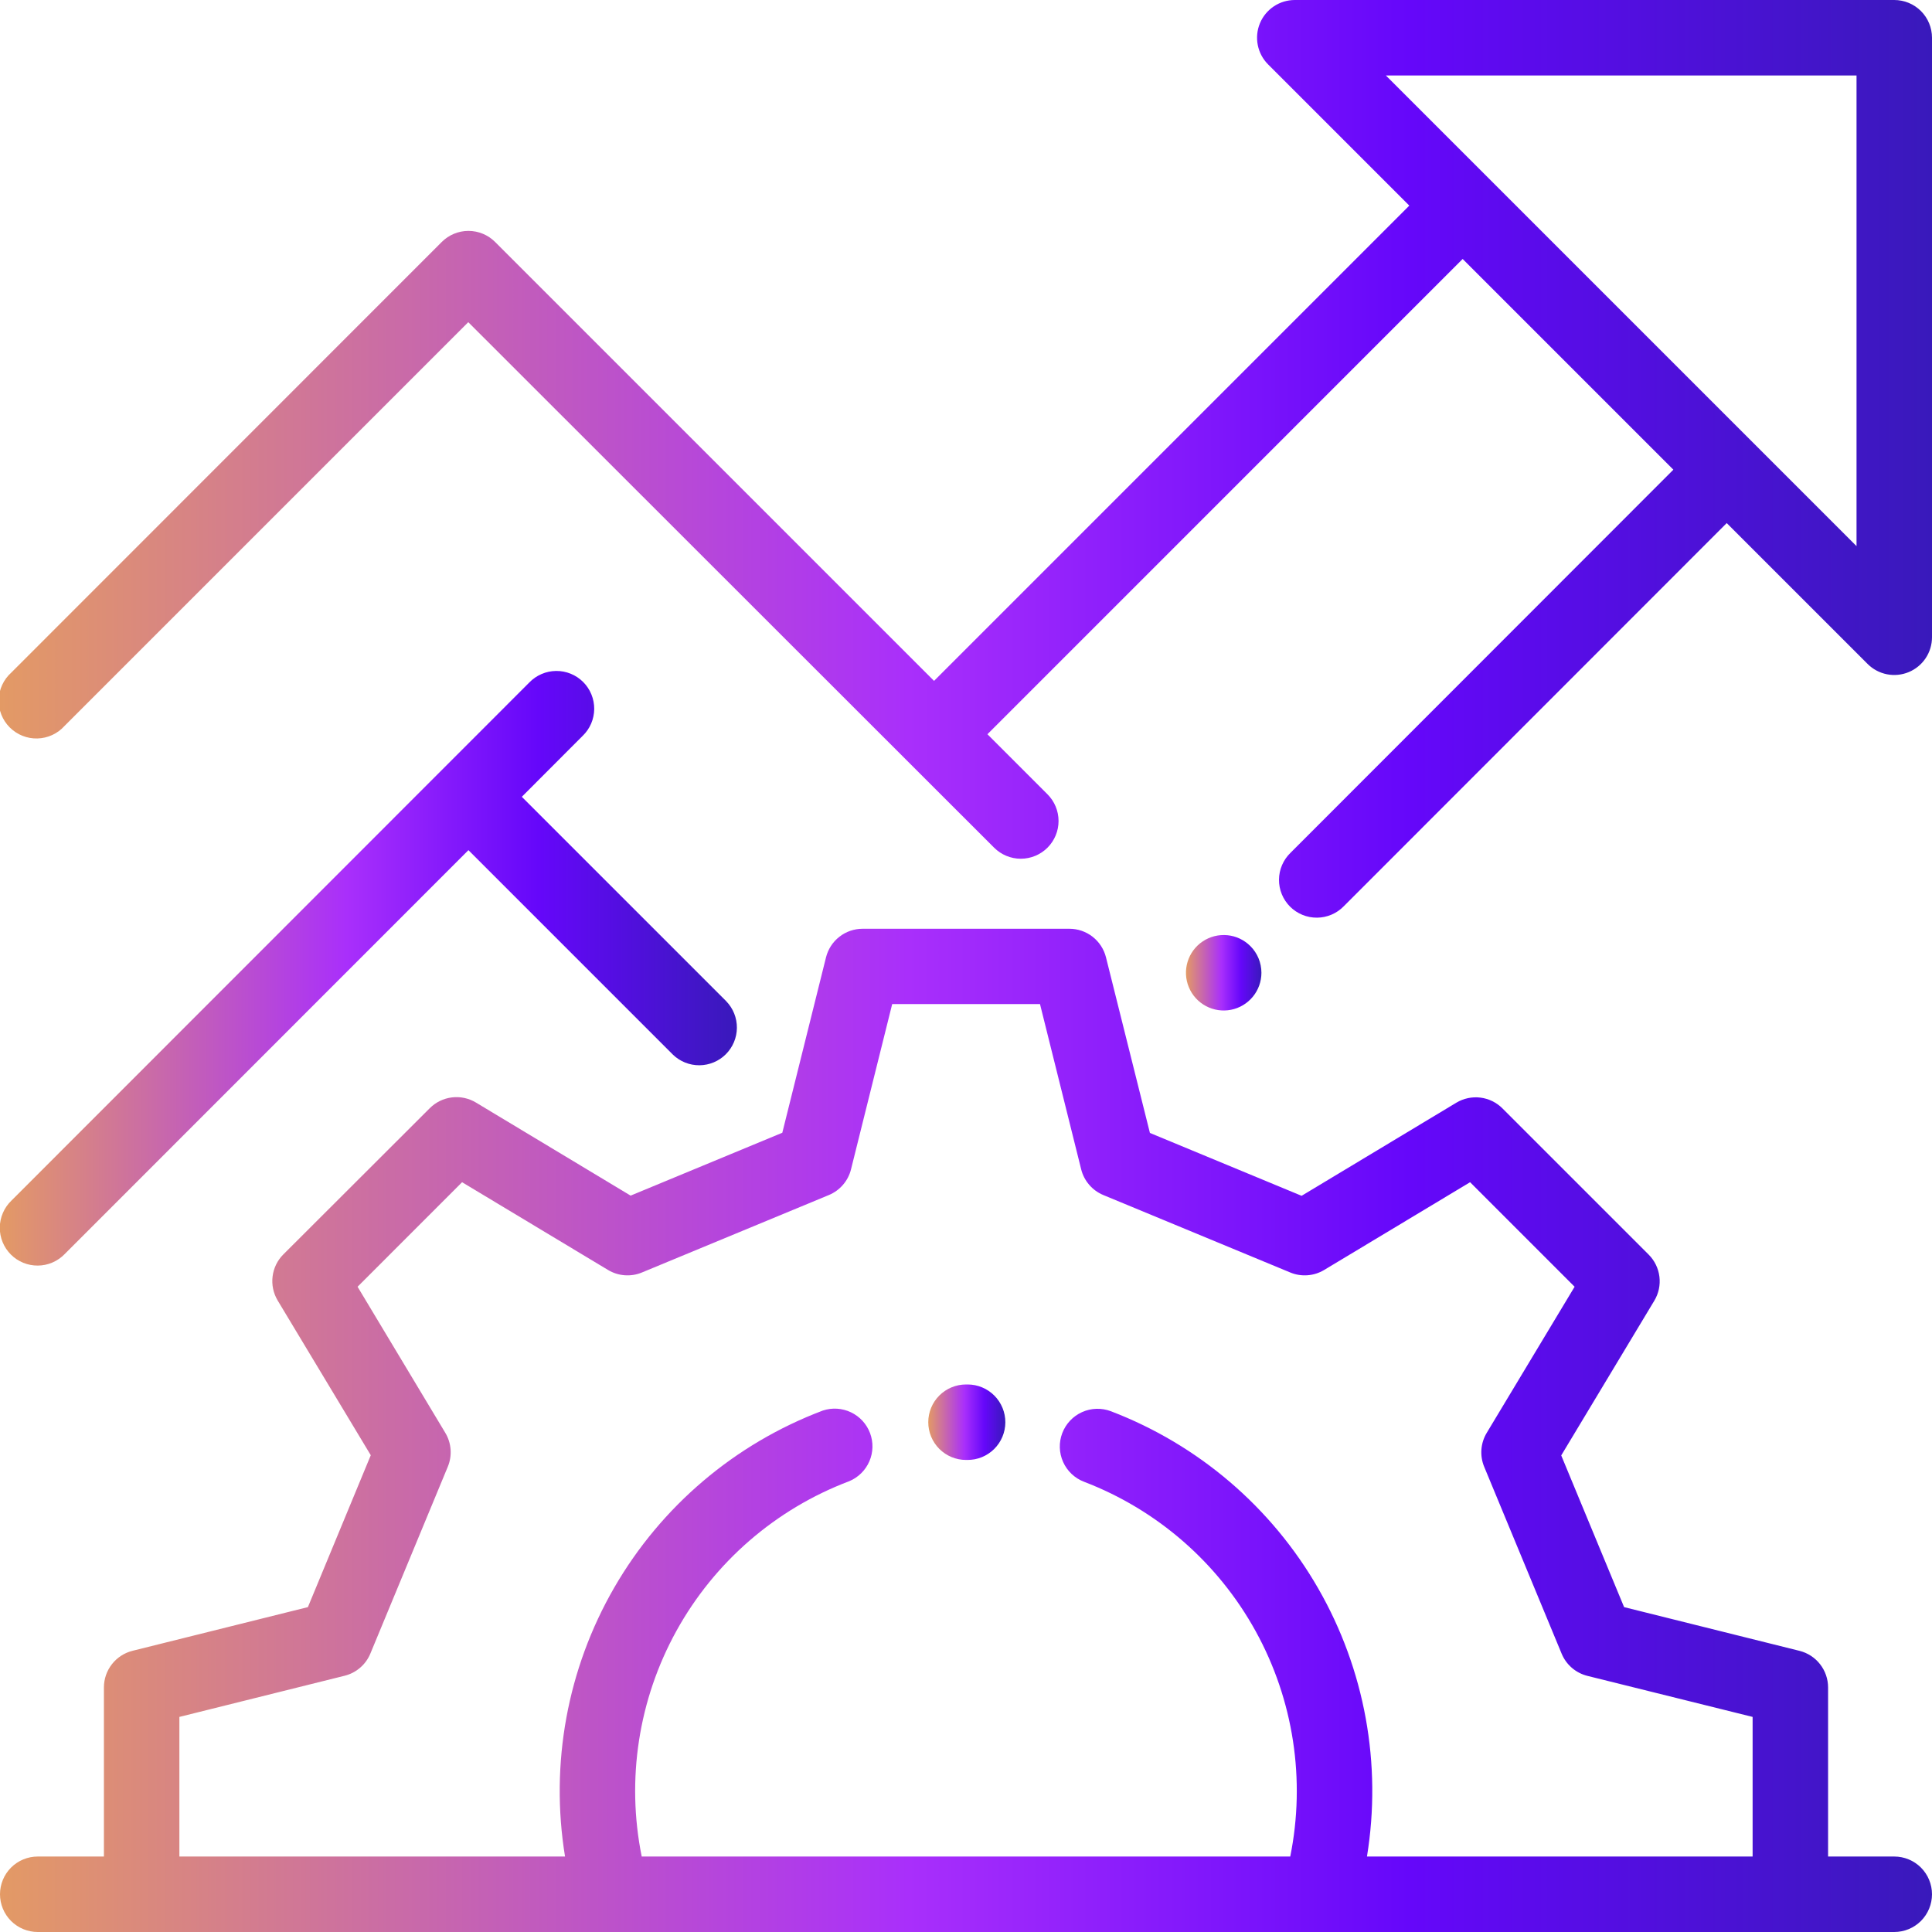
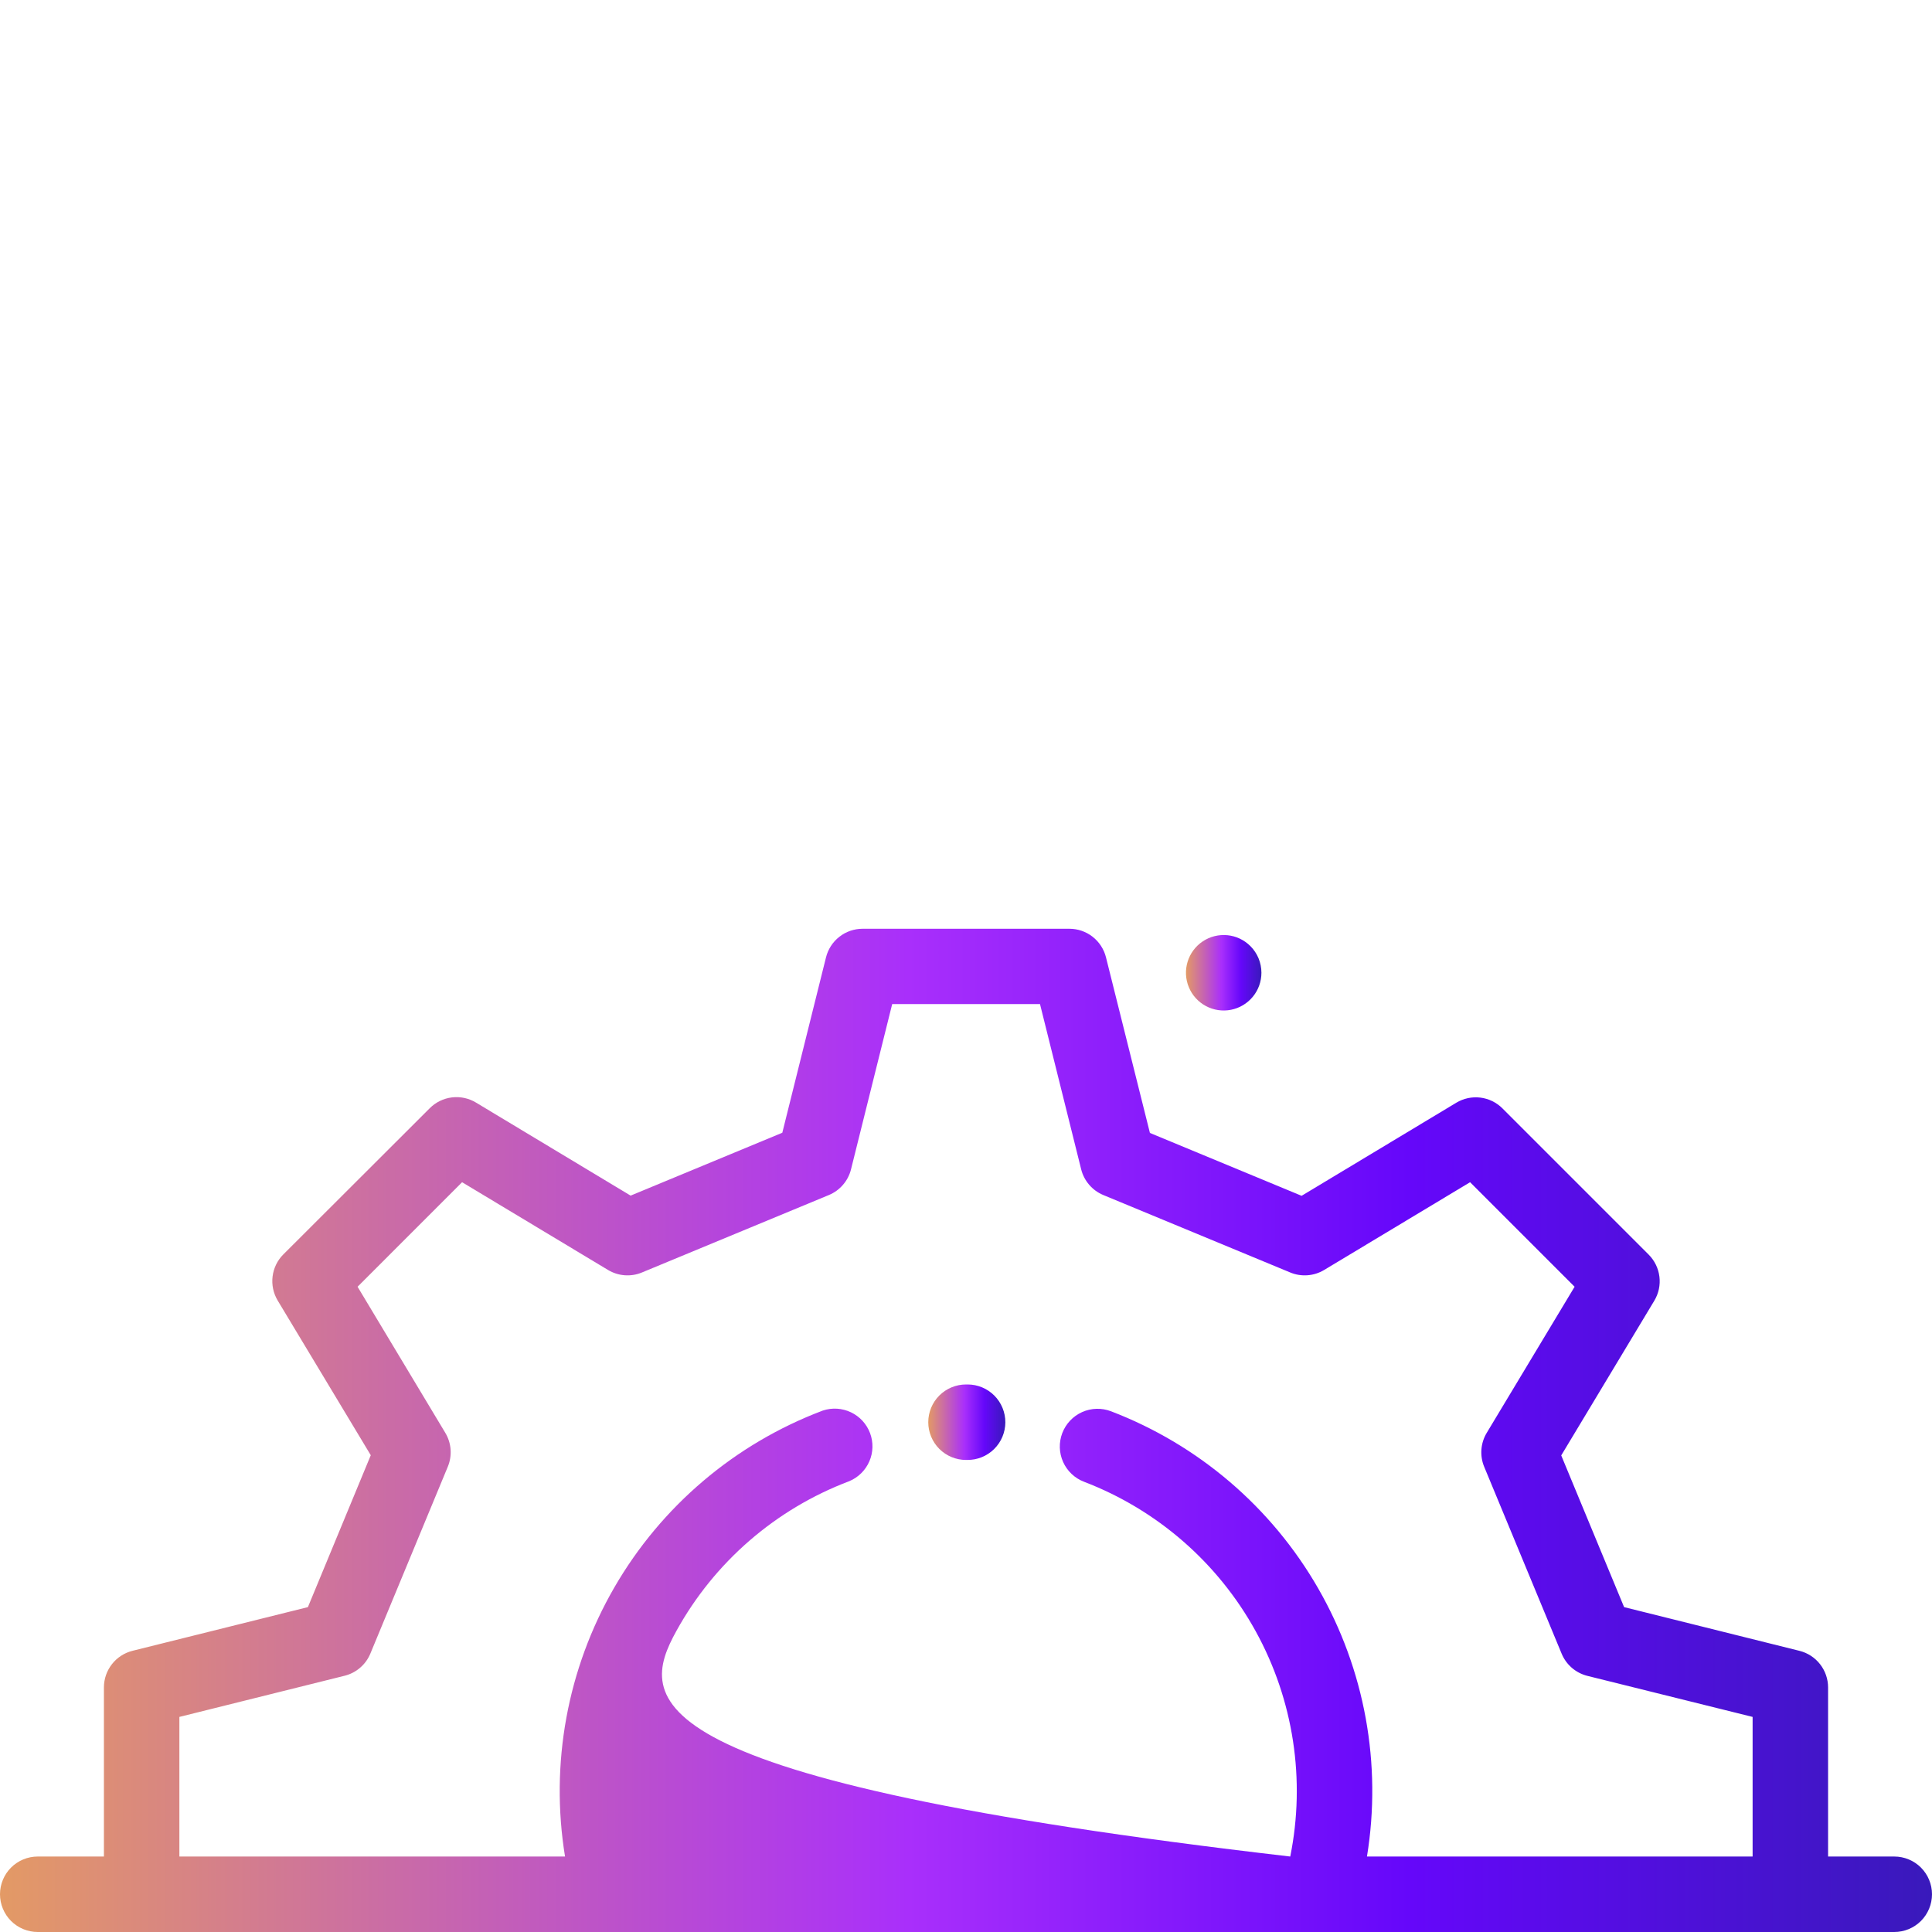
<svg xmlns="http://www.w3.org/2000/svg" width="113" height="113" viewBox="0 0 113 113" fill="none">
  <g clip-path="url(#clip0_1_40)">
-     <path d="M110.793 0H75.73C75.293 9.31904e-05 74.867 0.13 74.504 0.372C74.141 0.615 73.858 0.959 73.691 1.363C73.524 1.766 73.481 2.209 73.566 2.637C73.651 3.066 73.861 3.459 74.169 3.767L82.428 12.026L54.631 39.824L28.958 14.152C28.545 13.738 27.983 13.505 27.398 13.505C26.813 13.505 26.252 13.738 25.838 14.152L0.662 39.338C0.438 39.538 0.257 39.781 0.13 40.053C0.003 40.326 -0.067 40.621 -0.075 40.921C-0.084 41.221 -0.032 41.52 0.079 41.799C0.189 42.078 0.356 42.331 0.568 42.544C0.78 42.757 1.033 42.924 1.312 43.035C1.591 43.147 1.889 43.2 2.189 43.192C2.489 43.184 2.785 43.115 3.057 42.989C3.33 42.863 3.574 42.682 3.774 42.459L27.389 18.844L58.144 49.579C58.558 49.993 59.12 50.226 59.705 50.226C60.29 50.226 60.852 49.994 61.266 49.58C61.68 49.166 61.913 48.605 61.913 48.019C61.913 47.434 61.681 46.872 61.267 46.458L57.754 42.944L85.549 15.147L97.873 27.471L75.481 49.879C75.27 50.083 75.102 50.326 74.986 50.595C74.87 50.865 74.809 51.154 74.807 51.447C74.804 51.74 74.86 52.031 74.971 52.302C75.082 52.573 75.246 52.82 75.453 53.027C75.66 53.234 75.907 53.398 76.178 53.509C76.449 53.62 76.74 53.676 77.033 53.673C77.326 53.671 77.615 53.61 77.885 53.494C78.154 53.379 78.398 53.21 78.601 53L100.994 30.594L109.233 38.833C109.541 39.141 109.935 39.352 110.363 39.437C110.791 39.522 111.235 39.478 111.639 39.31C112.042 39.143 112.386 38.86 112.629 38.497C112.871 38.134 113 37.707 113 37.27V2.207C113 1.622 112.767 1.06 112.354 0.646C111.94 0.233 111.378 0 110.793 0V0ZM108.586 31.942L81.058 4.414H108.586V31.942Z" fill="url(#paint0_linear_1_40)" />
    <path d="M73.132 55.335C72.771 54.974 72.296 54.749 71.788 54.699C71.28 54.649 70.77 54.777 70.345 55.061C69.921 55.344 69.608 55.767 69.46 56.255C69.312 56.744 69.337 57.269 69.533 57.74C69.728 58.212 70.081 58.602 70.532 58.842C70.982 59.083 71.502 59.16 72.003 59.06C72.504 58.96 72.954 58.69 73.278 58.295C73.602 57.901 73.779 57.406 73.779 56.895C73.779 56.31 73.546 55.748 73.132 55.335Z" fill="url(#paint1_linear_1_40)" />
-     <path d="M42.483 58.566L30.521 46.604L34.081 43.037C34.292 42.834 34.46 42.59 34.576 42.321C34.691 42.051 34.752 41.762 34.755 41.469C34.757 41.176 34.701 40.885 34.59 40.614C34.48 40.343 34.316 40.096 34.108 39.889C33.901 39.682 33.655 39.518 33.383 39.407C33.112 39.296 32.822 39.24 32.529 39.243C32.236 39.245 31.946 39.306 31.677 39.422C31.407 39.537 31.164 39.706 30.96 39.916L0.662 70.228C0.451 70.431 0.283 70.675 0.168 70.944C0.052 71.213 -0.009 71.503 -0.012 71.796C-0.014 72.089 0.042 72.38 0.153 72.651C0.264 72.922 0.428 73.169 0.635 73.376C0.842 73.583 1.088 73.747 1.36 73.858C1.631 73.969 1.921 74.025 2.215 74.022C2.508 74.02 2.797 73.959 3.066 73.843C3.336 73.727 3.579 73.559 3.783 73.349L27.398 49.724L39.36 61.687C39.776 62.089 40.334 62.311 40.913 62.306C41.491 62.301 42.045 62.069 42.454 61.66C42.863 61.25 43.095 60.697 43.1 60.118C43.105 59.539 42.883 58.982 42.481 58.566H42.483Z" fill="url(#paint2_linear_1_40)" />
    <path d="M56.604 80.976H56.5C55.915 80.976 55.353 81.209 54.939 81.622C54.526 82.036 54.293 82.598 54.293 83.183C54.293 83.768 54.526 84.33 54.939 84.744C55.353 85.157 55.915 85.39 56.5 85.39H56.586C57.171 85.392 57.734 85.162 58.149 84.749C58.564 84.337 58.799 83.776 58.801 83.191C58.803 82.605 58.572 82.043 58.16 81.628C57.747 81.213 57.187 80.978 56.602 80.976H56.604Z" fill="url(#paint3_linear_1_40)" />
-     <path d="M110.793 108.586H106.922V98.696C106.922 98.204 106.757 97.726 106.454 97.338C106.151 96.95 105.727 96.674 105.249 96.555L94.991 93.998L91.314 85.125L96.758 76.076C97.012 75.654 97.117 75.16 97.057 74.671C96.997 74.182 96.775 73.728 96.427 73.379L87.875 64.827C87.527 64.479 87.072 64.257 86.584 64.197C86.095 64.137 85.6 64.243 85.178 64.496L76.129 69.941L67.257 66.264L64.688 55.995C64.569 55.517 64.293 55.093 63.906 54.79C63.518 54.486 63.04 54.322 62.547 54.322H50.453C49.96 54.322 49.482 54.486 49.094 54.79C48.706 55.093 48.431 55.517 48.312 55.995L45.756 66.253L36.884 69.93L27.835 64.485C27.413 64.231 26.918 64.126 26.43 64.186C25.941 64.246 25.486 64.468 25.138 64.816L16.573 73.368C16.224 73.716 16.003 74.171 15.943 74.66C15.883 75.148 15.988 75.643 16.241 76.065L21.686 85.114L18.009 93.998L7.751 96.553C7.273 96.672 6.849 96.948 6.546 97.336C6.243 97.724 6.078 98.202 6.078 98.694V108.586H2.207C1.622 108.586 1.06 108.818 0.646 109.232C0.233 109.646 0 110.208 0 110.793C0 111.378 0.233 111.94 0.646 112.354C1.06 112.767 1.622 113 2.207 113H110.793C111.378 113 111.94 112.767 112.354 112.354C112.767 111.94 113 111.378 113 110.793C113 110.208 112.767 109.646 112.354 109.232C111.94 108.818 111.378 108.586 110.793 108.586ZM102.508 108.586H79.952C80.834 103.185 79.826 97.645 77.098 92.901C74.371 88.157 70.091 84.498 64.979 82.543C64.432 82.335 63.825 82.352 63.291 82.591C62.757 82.831 62.34 83.273 62.131 83.82C61.923 84.367 61.94 84.974 62.18 85.508C62.419 86.042 62.861 86.46 63.408 86.668C67.684 88.306 71.242 91.407 73.449 95.419C75.657 99.432 76.371 104.097 75.465 108.586H37.533C36.623 104.081 37.344 99.4 39.568 95.379C41.792 91.357 45.373 88.257 49.671 86.633C50.198 86.413 50.62 85.997 50.847 85.473C51.074 84.949 51.089 84.358 50.889 83.823C50.689 83.288 50.289 82.851 49.774 82.605C49.259 82.359 48.669 82.321 48.127 82.501C42.988 84.439 38.678 88.096 35.929 92.851C33.181 97.606 32.163 103.166 33.048 108.586H10.492V100.42L20.157 98.012C20.491 97.929 20.802 97.768 21.063 97.543C21.325 97.318 21.53 97.035 21.662 96.716L26.191 85.787C26.324 85.468 26.379 85.121 26.354 84.776C26.328 84.431 26.222 84.097 26.043 83.801L20.914 75.26L27.027 69.146L35.562 74.278C35.858 74.456 36.192 74.563 36.537 74.588C36.883 74.614 37.229 74.558 37.548 74.425L48.477 69.897C48.796 69.765 49.08 69.56 49.305 69.298C49.531 69.037 49.692 68.726 49.775 68.391L52.183 58.727H60.828L63.236 68.391C63.319 68.726 63.48 69.037 63.706 69.298C63.931 69.56 64.215 69.765 64.534 69.897L75.463 74.425C75.782 74.558 76.129 74.614 76.474 74.588C76.819 74.563 77.153 74.456 77.449 74.278L85.984 69.146L92.097 75.26L86.957 83.805C86.778 84.102 86.672 84.436 86.646 84.781C86.621 85.126 86.676 85.472 86.809 85.792L91.338 96.721C91.47 97.04 91.675 97.323 91.936 97.549C92.198 97.774 92.508 97.935 92.843 98.019L102.508 100.42V108.586Z" fill="url(#paint4_linear_1_40)" />
+     <path d="M110.793 108.586H106.922V98.696C106.922 98.204 106.757 97.726 106.454 97.338C106.151 96.95 105.727 96.674 105.249 96.555L94.991 93.998L91.314 85.125L96.758 76.076C97.012 75.654 97.117 75.16 97.057 74.671C96.997 74.182 96.775 73.728 96.427 73.379L87.875 64.827C87.527 64.479 87.072 64.257 86.584 64.197C86.095 64.137 85.6 64.243 85.178 64.496L76.129 69.941L67.257 66.264L64.688 55.995C64.569 55.517 64.293 55.093 63.906 54.79C63.518 54.486 63.04 54.322 62.547 54.322H50.453C49.96 54.322 49.482 54.486 49.094 54.79C48.706 55.093 48.431 55.517 48.312 55.995L45.756 66.253L36.884 69.93L27.835 64.485C27.413 64.231 26.918 64.126 26.43 64.186C25.941 64.246 25.486 64.468 25.138 64.816L16.573 73.368C16.224 73.716 16.003 74.171 15.943 74.66C15.883 75.148 15.988 75.643 16.241 76.065L21.686 85.114L18.009 93.998L7.751 96.553C7.273 96.672 6.849 96.948 6.546 97.336C6.243 97.724 6.078 98.202 6.078 98.694V108.586H2.207C1.622 108.586 1.06 108.818 0.646 109.232C0.233 109.646 0 110.208 0 110.793C0 111.378 0.233 111.94 0.646 112.354C1.06 112.767 1.622 113 2.207 113H110.793C111.378 113 111.94 112.767 112.354 112.354C112.767 111.94 113 111.378 113 110.793C113 110.208 112.767 109.646 112.354 109.232C111.94 108.818 111.378 108.586 110.793 108.586ZM102.508 108.586H79.952C80.834 103.185 79.826 97.645 77.098 92.901C74.371 88.157 70.091 84.498 64.979 82.543C64.432 82.335 63.825 82.352 63.291 82.591C62.757 82.831 62.34 83.273 62.131 83.82C61.923 84.367 61.94 84.974 62.18 85.508C62.419 86.042 62.861 86.46 63.408 86.668C67.684 88.306 71.242 91.407 73.449 95.419C75.657 99.432 76.371 104.097 75.465 108.586C36.623 104.081 37.344 99.4 39.568 95.379C41.792 91.357 45.373 88.257 49.671 86.633C50.198 86.413 50.62 85.997 50.847 85.473C51.074 84.949 51.089 84.358 50.889 83.823C50.689 83.288 50.289 82.851 49.774 82.605C49.259 82.359 48.669 82.321 48.127 82.501C42.988 84.439 38.678 88.096 35.929 92.851C33.181 97.606 32.163 103.166 33.048 108.586H10.492V100.42L20.157 98.012C20.491 97.929 20.802 97.768 21.063 97.543C21.325 97.318 21.53 97.035 21.662 96.716L26.191 85.787C26.324 85.468 26.379 85.121 26.354 84.776C26.328 84.431 26.222 84.097 26.043 83.801L20.914 75.26L27.027 69.146L35.562 74.278C35.858 74.456 36.192 74.563 36.537 74.588C36.883 74.614 37.229 74.558 37.548 74.425L48.477 69.897C48.796 69.765 49.08 69.56 49.305 69.298C49.531 69.037 49.692 68.726 49.775 68.391L52.183 58.727H60.828L63.236 68.391C63.319 68.726 63.48 69.037 63.706 69.298C63.931 69.56 64.215 69.765 64.534 69.897L75.463 74.425C75.782 74.558 76.129 74.614 76.474 74.588C76.819 74.563 77.153 74.456 77.449 74.278L85.984 69.146L92.097 75.26L86.957 83.805C86.778 84.102 86.672 84.436 86.646 84.781C86.621 85.126 86.676 85.472 86.809 85.792L91.338 96.721C91.47 97.04 91.675 97.323 91.936 97.549C92.198 97.774 92.508 97.935 92.843 98.019L102.508 100.42V108.586Z" fill="url(#paint4_linear_1_40)" />
  </g>
  <defs>
    <linearGradient id="paint0_linear_1_40" x1="0.007" y1="26.82" x2="113" y2="26.82" gradientUnits="userSpaceOnUse">
      <stop stop-color="#E39A65" />
      <stop offset="0.47" stop-color="#A92FFB" />
      <stop offset="0.59" stop-color="#891CFB" />
      <stop offset="0.73" stop-color="#6507FA" />
      <stop offset="1" stop-color="#3919BB" />
    </linearGradient>
    <linearGradient id="paint1_linear_1_40" x1="69.365" y1="56.895" x2="73.779" y2="56.895" gradientUnits="userSpaceOnUse">
      <stop stop-color="#E39A65" />
      <stop offset="0.47" stop-color="#A92FFB" />
      <stop offset="0.59" stop-color="#891CFB" />
      <stop offset="0.73" stop-color="#6507FA" />
      <stop offset="1" stop-color="#3919BB" />
    </linearGradient>
    <linearGradient id="paint2_linear_1_40" x1="0.004" y1="56.635" x2="43.13" y2="56.635" gradientUnits="userSpaceOnUse">
      <stop stop-color="#E39A65" />
      <stop offset="0.47" stop-color="#A92FFB" />
      <stop offset="0.59" stop-color="#891CFB" />
      <stop offset="0.73" stop-color="#6507FA" />
      <stop offset="1" stop-color="#3919BB" />
    </linearGradient>
    <linearGradient id="paint3_linear_1_40" x1="54.293" y1="83.183" x2="58.793" y2="83.183" gradientUnits="userSpaceOnUse">
      <stop stop-color="#E39A65" />
      <stop offset="0.47" stop-color="#A92FFB" />
      <stop offset="0.59" stop-color="#891CFB" />
      <stop offset="0.73" stop-color="#6507FA" />
      <stop offset="1" stop-color="#3919BB" />
    </linearGradient>
    <linearGradient id="paint4_linear_1_40" x1="0" y1="83.66" x2="113" y2="83.66" gradientUnits="userSpaceOnUse">
      <stop stop-color="#E39A65" />
      <stop offset="0.47" stop-color="#A92FFB" />
      <stop offset="0.59" stop-color="#891CFB" />
      <stop offset="0.73" stop-color="#6507FA" />
      <stop offset="1" stop-color="#3919BB" />
    </linearGradient>
    <clipPath id="clip0_1_40">
      <rect width="113" height="113" fill="white" />
    </clipPath>
  </defs>
</svg>